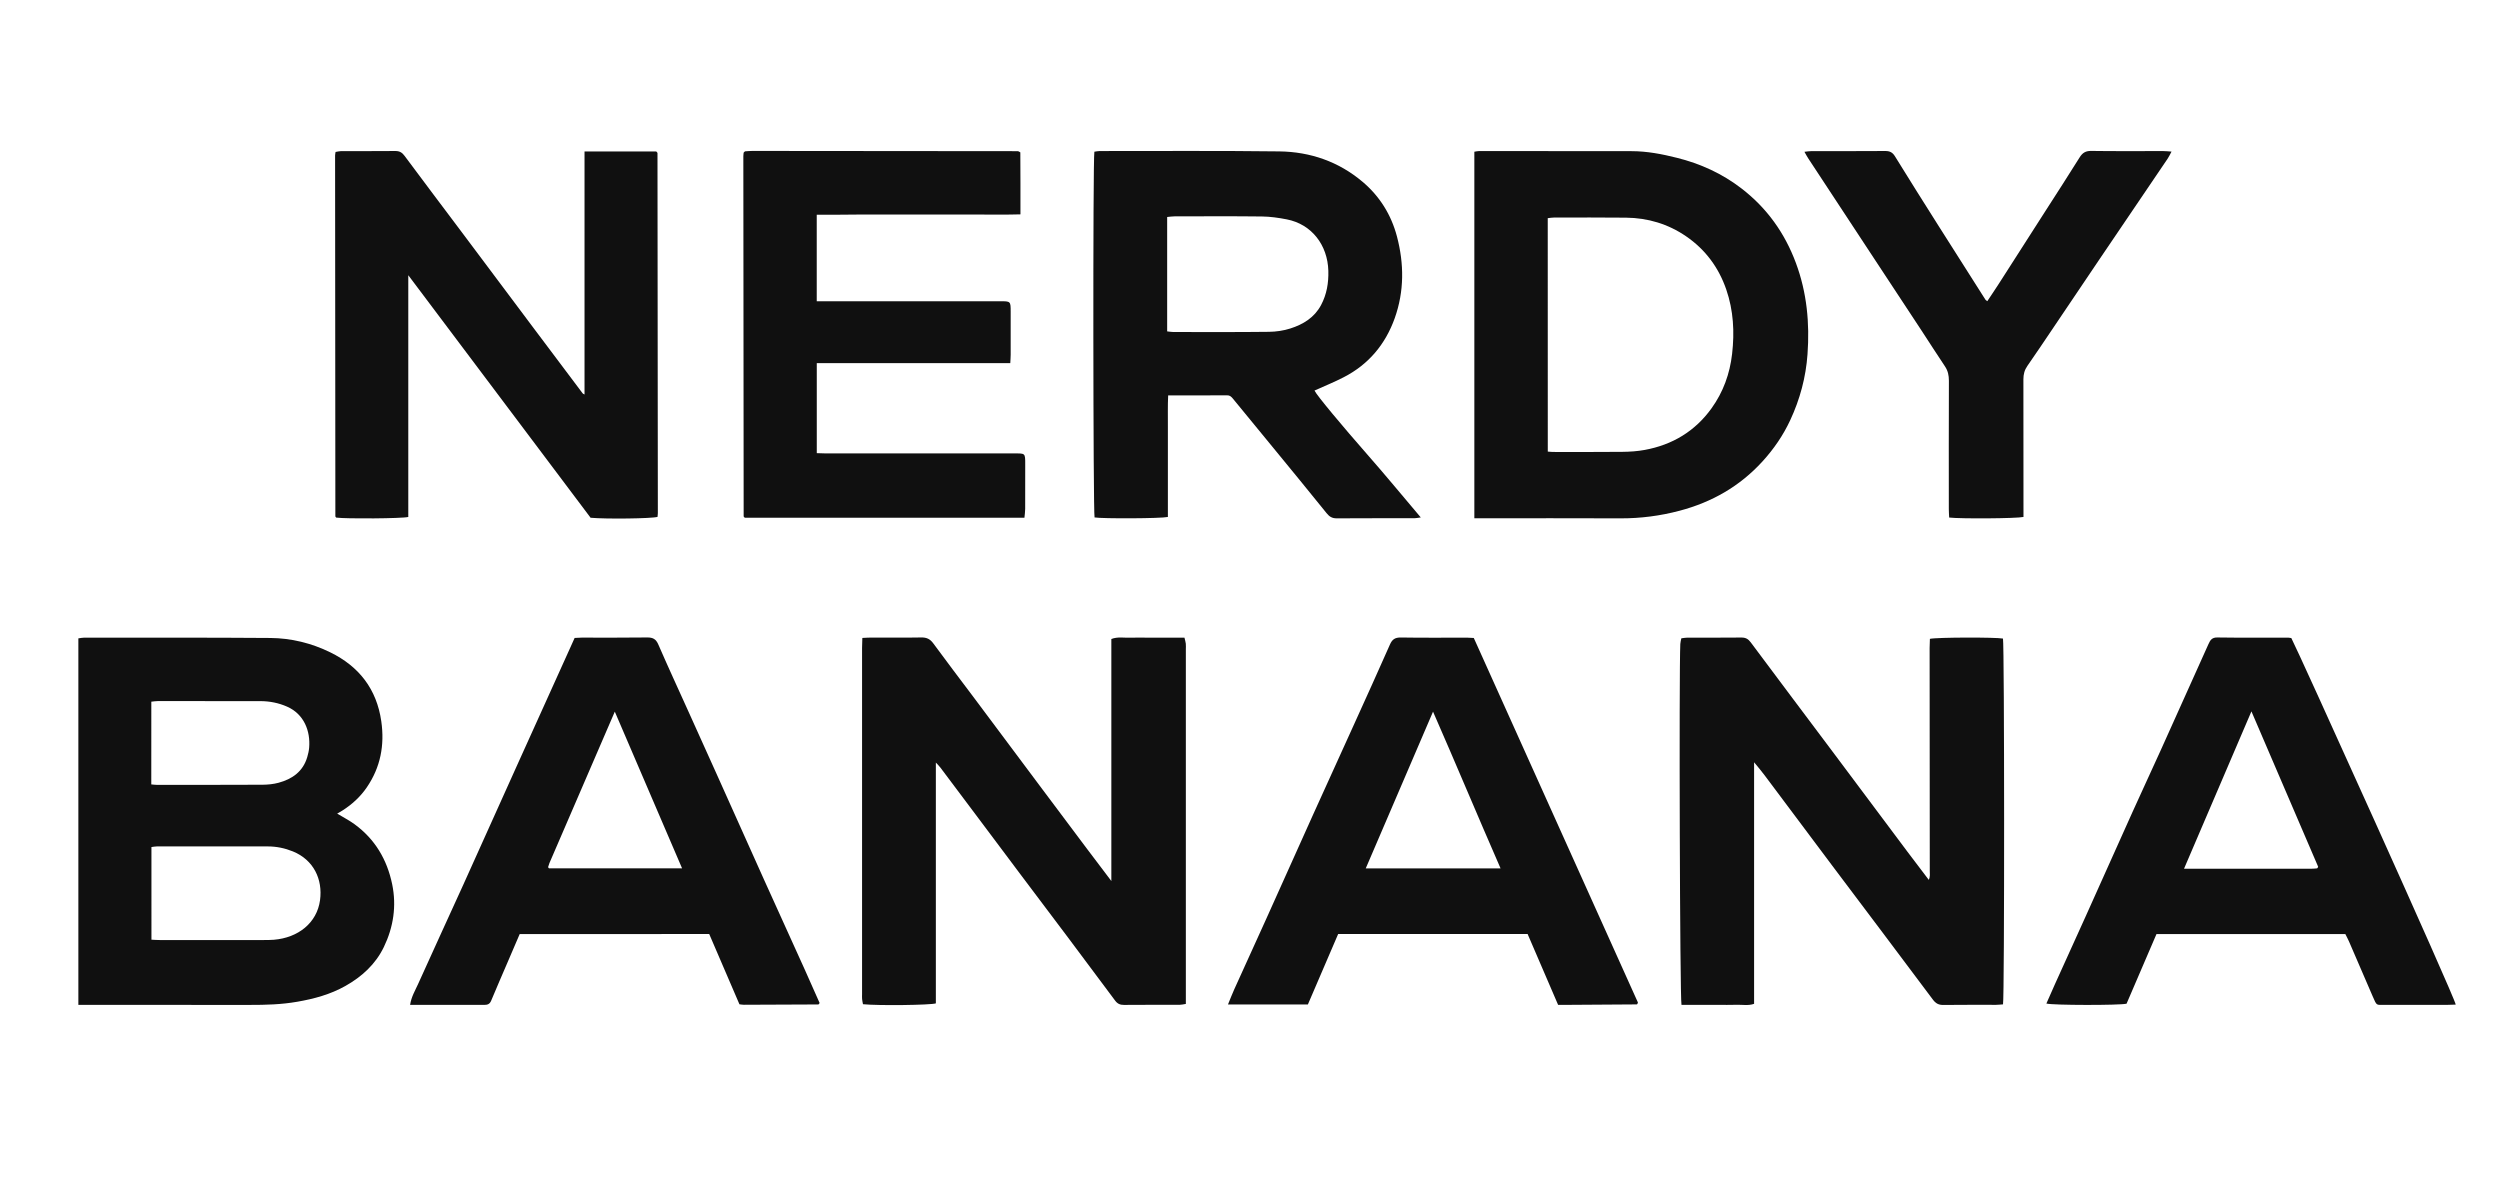
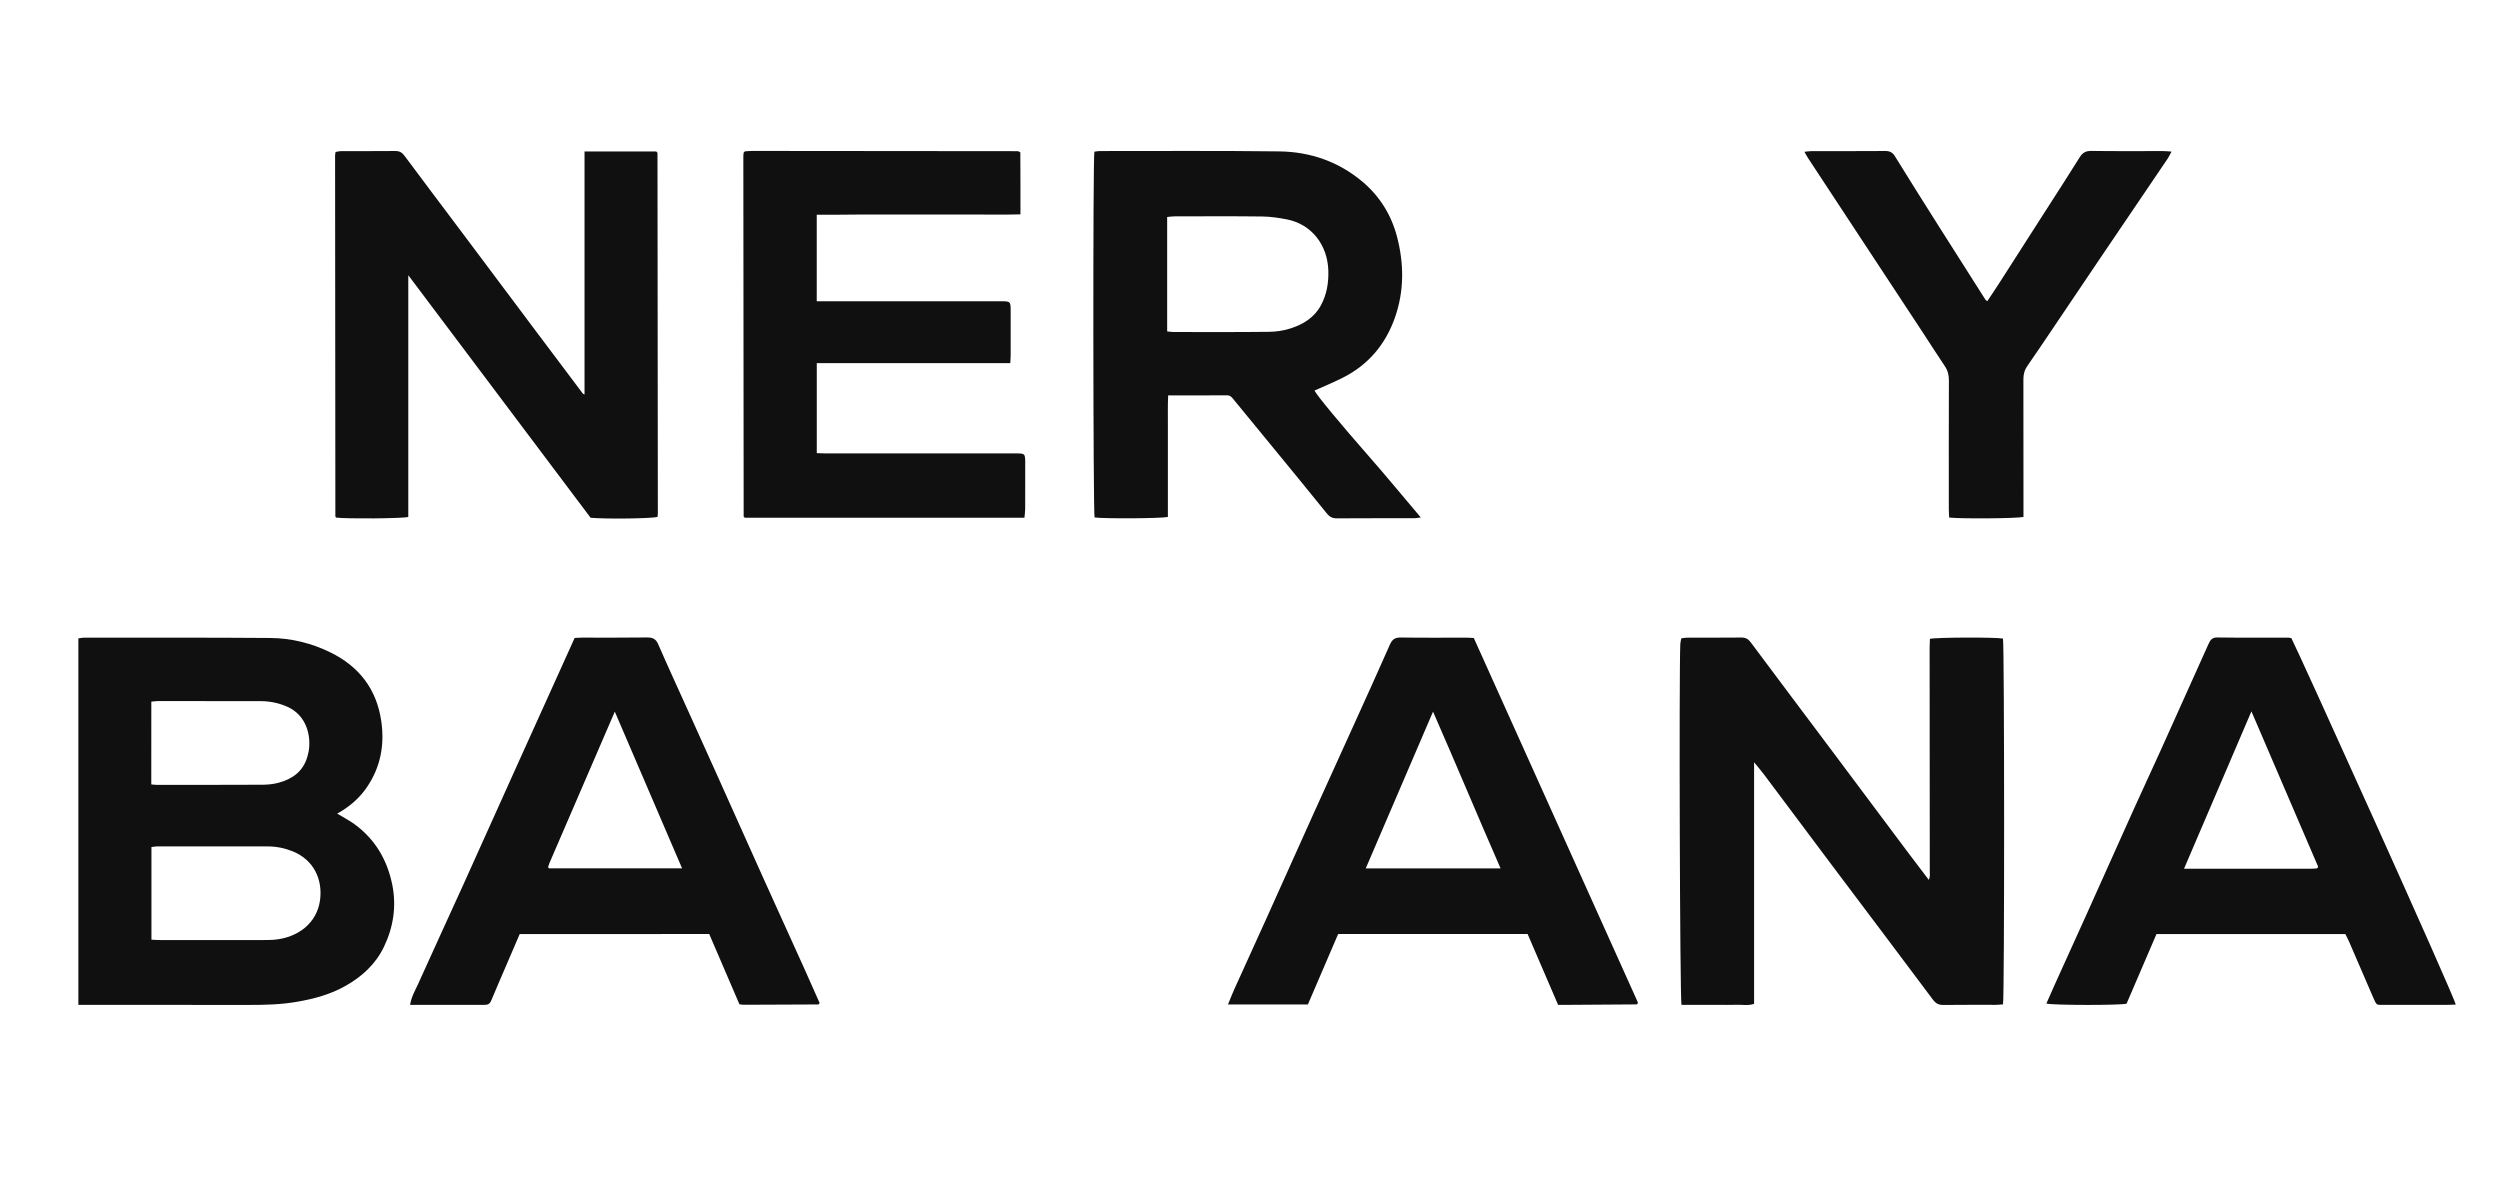
<svg xmlns="http://www.w3.org/2000/svg" version="1.1" id="Layer_1" x="0px" y="0px" viewBox="0 0 634.23 304.92" style="enable-background:new 0 0 634.23 304.92;" xml:space="preserve">
  <style type="text/css">
	.st0{fill:#101010;}
</style>
  <g>
    <g>
      <path class="st0" d="M148.29,38.42c6.28,0,12.28,0,18.19,0c0.13,0.14,0.18,0.19,0.22,0.24c0.04,0.05,0.1,0.11,0.1,0.17    c0.03,30.44,0.06,60.89,0.09,91.33c0,0.33-0.06,0.66-0.08,0.97c-1.5,0.43-12.93,0.58-16.98,0.22    c-15.29-20.34-30.65-40.78-46.25-61.53c0,20.73,0,41.04,0,61.33c-1.56,0.4-15.68,0.5-18.28,0.16c-0.04-0.04-0.1-0.09-0.13-0.14    c-0.04-0.05-0.09-0.12-0.09-0.17c-0.03-30.51-0.05-61.03-0.07-91.54c0-0.26,0.07-0.53,0.12-0.91c0.46-0.07,0.91-0.2,1.37-0.21    c4.59-0.02,9.18,0.02,13.76-0.03c1.07-0.01,1.72,0.34,2.37,1.22c4.83,6.52,9.74,12.99,14.61,19.49    c6.06,8.08,12.1,16.17,18.16,24.25c4.13,5.51,8.28,11.02,12.42,16.53c0.07,0.1,0.22,0.14,0.47,0.28    C148.29,79.55,148.29,59.1,148.29,38.42z" />
      <path class="st0" d="M333.48,99.08c0.5,1.16,7.26,9.23,13.29,16.1c4.59,5.22,9.01,10.59,13.67,16.09c-0.71,0.09-1.15,0.2-1.59,0.2    c-6.57,0.01-13.15-0.02-19.72,0.03c-1.16,0.01-1.87-0.42-2.57-1.29c-4.45-5.53-8.96-11.01-13.46-16.5    c-3.42-4.17-6.86-8.32-10.26-12.5c-0.41-0.5-0.76-0.91-1.48-0.91c-4.92,0.02-9.84,0.01-15.01,0.01c-0.13,2.68-0.05,5.25-0.07,7.81    c-0.01,2.59,0,5.19,0,7.78c0,2.53,0,5.05,0,7.58c0,2.58,0,5.15,0,7.67c-1.77,0.4-16.56,0.46-18.6,0.12    c-0.36-1.48-0.44-90.46-0.05-92.78c0.41-0.05,0.87-0.17,1.32-0.17c15.2,0.01,30.4-0.1,45.6,0.09c7.86,0.1,15.08,2.6,21.14,7.73    c4.33,3.66,7.25,8.35,8.7,13.84c1.83,6.94,1.87,13.92-0.56,20.74c-2.36,6.61-6.62,11.74-12.94,14.98    C338.48,96.95,335.95,97.96,333.48,99.08z M296.1,84.07c0.65,0.07,1.11,0.16,1.58,0.16c8.08,0,16.16,0.05,24.24-0.05    c1.82-0.02,3.71-0.29,5.44-0.85c3.25-1.04,6.08-2.75,7.78-5.93c1.45-2.73,1.93-5.63,1.85-8.69c-0.18-6.56-4.23-11.83-10.56-13.06    c-2.07-0.4-4.19-0.71-6.29-0.73c-7.4-0.09-14.79-0.04-22.19-0.03c-0.59,0-1.18,0.1-1.85,0.16C296.1,64.77,296.1,74.3,296.1,84.07z    " />
-       <path class="st0" d="M374.03,131.48c0-31.2,0-62.03,0-92.99c0.48-0.07,0.87-0.17,1.25-0.17c12.88,0,25.75,0.01,38.63,0.03    c3.92,0,7.75,0.74,11.52,1.69c5.97,1.49,11.48,4,16.37,7.77c6.45,4.96,10.98,11.3,13.81,18.92c2.79,7.5,3.51,15.26,2.94,23.14    c-0.41,5.81-1.91,11.42-4.38,16.72c-1.79,3.85-4.17,7.32-7.06,10.49c-5.75,6.3-12.83,10.33-21.01,12.49    c-4.9,1.3-9.9,1.95-14.99,1.93c-11.64-0.05-23.28-0.02-34.93-0.02C375.53,131.48,374.86,131.48,374.03,131.48z M392.66,114.57    c0.56,0.04,0.9,0.09,1.23,0.09c5.89,0,11.78,0.03,17.66-0.03c1.91-0.02,3.84-0.14,5.71-0.49c7.02-1.29,12.76-4.74,16.94-10.55    c2.96-4.12,4.64-8.73,5.22-13.8c0.64-5.57,0.35-11.03-1.48-16.34c-1.92-5.58-5.29-10.14-10.19-13.5    c-4.58-3.14-9.7-4.67-15.24-4.73c-6.09-0.07-12.19-0.03-18.28-0.03c-0.52,0-1.04,0.1-1.58,0.16    C392.66,75.12,392.66,94.76,392.66,114.57z" />
      <path class="st0" d="M207.2,54.48c0,7.44,0,14.58,0,21.94c0.85,0,1.58,0,2.32,0c14.72,0,29.44,0,44.17,0c2.71,0,2.71,0,2.71,2.69    c0,3.62,0.01,7.24,0,10.85c0,0.66-0.06,1.33-0.1,2.17c-16.44,0-32.7,0-49.09,0c0,7.67,0,15.14,0,22.83    c0.83,0.03,1.63,0.07,2.42,0.07c15.89,0,31.77,0.01,47.66,0c2.81,0,2.81-0.15,2.8,2.81c-0.02,3.75,0.01,7.51-0.01,11.26    c0,0.72-0.12,1.45-0.19,2.25c-23.8,0-47.4,0-70.93,0c-0.11-0.11-0.17-0.15-0.21-0.2c-0.04-0.05-0.09-0.11-0.09-0.17    c-0.03-30.44-0.05-60.89-0.08-91.33c0-0.33,0.06-0.67,0.08-0.93c0.11-0.12,0.16-0.17,0.21-0.22c0.05-0.04,0.11-0.1,0.16-0.11    c0.61-0.04,1.23-0.1,1.84-0.1c22.46,0.02,44.92,0.04,67.37,0.06c0.12,0,0.24,0.11,0.61,0.3c0.05,5.08,0.02,10.29,0.03,15.73    c-3.64,0.11-7.05,0.04-10.45,0.05c-3.42,0.01-6.85,0-10.27,0c-3.42,0-6.85,0-10.27,0c-3.42,0-6.85,0-10.27,0    C214.2,54.48,210.79,54.48,207.2,54.48z" />
      <path class="st0" d="M457.77,38.51c0.74-0.08,1.27-0.17,1.79-0.17c6.23-0.01,12.47,0.02,18.7-0.03c1.16-0.01,1.86,0.34,2.48,1.35    c3.65,5.93,7.37,11.81,11.09,17.7c3.94,6.23,7.9,12.45,11.86,18.67c0.07,0.11,0.21,0.17,0.47,0.38c0.97-1.47,1.96-2.91,2.9-4.38    c3.95-6.15,7.88-12.3,11.82-18.45c2.91-4.54,5.85-9.06,8.7-13.64c0.73-1.17,1.52-1.67,2.95-1.65c6.09,0.09,12.19,0.03,18.29,0.04    c0.6,0,1.19,0.07,2.08,0.13c-0.4,0.74-0.64,1.29-0.97,1.77c-5.74,8.48-11.5,16.95-17.23,25.43c-3.94,5.82-7.86,11.66-11.79,17.49    c-2.18,3.22-4.33,6.47-6.56,9.65c-0.75,1.07-1.03,2.14-1.03,3.43c0.03,10.93,0.02,21.85,0.02,32.78c0,0.73,0,1.47,0,2.14    c-1.71,0.4-16.11,0.49-18.85,0.15c-0.03-0.68-0.09-1.4-0.09-2.12c-0.01-10.86-0.02-21.71,0.02-32.57c0-1.35-0.23-2.51-0.99-3.65    c-2.02-3-3.95-6.06-5.94-9.08c-4.01-6.1-8.04-12.2-12.05-18.3c-5.55-8.44-11.11-16.88-16.66-25.33    C458.44,39.75,458.17,39.21,457.77,38.51z" />
    </g>
    <path class="st0" d="M19.88,254.92c0-31.2,0-62.02,0-92.97c0.54-0.07,1-0.18,1.45-0.18c15.75,0.01,31.5-0.04,47.24,0.08   c5.31,0.04,10.46,1.31,15.23,3.65c7.3,3.58,11.76,9.32,12.93,17.49c0.87,6.07-0.2,11.67-3.67,16.75c-1.63,2.39-3.74,4.33-6.2,5.89   c-0.4,0.25-0.81,0.48-1.32,0.78c1.54,0.93,3.04,1.7,4.39,2.68c5.21,3.8,8.27,9,9.56,15.24c1.14,5.53,0.32,10.88-2.11,15.92   c-2.11,4.37-5.57,7.53-9.79,9.9c-3.81,2.14-7.93,3.25-12.2,3.99c-4,0.7-8.01,0.81-12.05,0.8c-13.69-0.02-27.39-0.01-41.08-0.01   C21.52,254.92,20.78,254.92,19.88,254.92z M38.42,238.39c0.77,0.04,1.43,0.09,2.1,0.09c8.76,0.01,17.52,0,26.27,0   c0.89,0,1.78,0,2.67-0.07c6.18-0.5,10.95-4.27,11.73-10.04c0.72-5.34-1.66-10.24-6.88-12.37c-2.04-0.83-4.17-1.27-6.38-1.27   c-9.37,0-18.75-0.01-28.12,0c-0.45,0-0.91,0.1-1.39,0.16C38.42,222.77,38.42,230.51,38.42,238.39z M38.38,199   c0.57,0.05,0.97,0.11,1.36,0.11c8.96,0,17.92,0.02,26.88-0.03c1.35-0.01,2.75-0.15,4.05-0.5c3.48-0.94,6.19-2.85,7.27-6.49   c0.23-0.78,0.42-1.59,0.49-2.4c0.35-4.19-1.26-8.51-5.6-10.42c-2.15-0.95-4.42-1.39-6.76-1.4c-8.69-0.02-17.37-0.01-26.06-0.01   c-0.52,0-1.04,0.1-1.62,0.15C38.38,185.03,38.38,191.9,38.38,199z" />
    <path class="st0" d="M445,193.38c0,20.63,0,40.89,0,61.28c-1.45,0.53-3.02,0.19-4.56,0.25c-1.57,0.06-3.15,0.01-4.73,0.01   c-1.51,0-3.01,0-4.52,0c-1.56,0-3.11,0-4.61,0c-0.41-1.96-0.64-84.26-0.3-91.54c0.02-0.46,0.16-0.91,0.26-1.44   c0.54-0.07,1.01-0.17,1.47-0.17c4.59-0.01,9.18,0.02,13.77-0.03c1.07-0.01,1.72,0.35,2.37,1.22c7.13,9.58,14.32,19.12,21.48,28.68   c6.1,8.14,12.17,16.29,18.27,24.43c1.75,2.34,3.54,4.66,5.42,7.15c0.39-0.85,0.25-1.58,0.25-2.27   c-0.01-18.84-0.03-37.69-0.04-56.53c0-0.8,0.05-1.6,0.07-2.35c1.8-0.4,16.73-0.43,18.54-0.07c0.37,1.57,0.4,90.74,0.01,92.8   c-0.56,0.04-1.15,0.11-1.75,0.12c-4.45,0.01-8.9-0.03-13.36,0.03c-1.22,0.02-1.96-0.38-2.7-1.38   c-8.45-11.32-16.97-22.59-25.46-33.89c-5.74-7.64-11.44-15.31-17.18-22.95C446.91,195.65,446.02,194.63,445,193.38z" />
-     <path class="st0" d="M281.94,223.51c0-20.76,0-41.05,0-61.4c1.64-0.63,3.22-0.27,4.75-0.33c1.5-0.06,3.01-0.01,4.52-0.01   c1.57,0,3.15,0,4.72,0c1.49,0,2.99,0,4.56,0c0.15,0.64,0.29,1.08,0.34,1.53c0.05,0.47,0.01,0.95,0.01,1.43c0,29.15,0,58.29,0,87.44   c0,0.81,0,1.61,0,2.52c-0.62,0.09-1.07,0.22-1.52,0.22c-4.72,0.01-9.45-0.01-14.17,0.03c-0.98,0.01-1.66-0.29-2.25-1.09   c-3.98-5.37-7.99-10.73-12-16.07c-3.97-5.29-7.97-10.57-11.94-15.86c-3.85-5.13-7.69-10.26-11.54-15.4   c-2.95-3.93-5.89-7.86-8.85-11.79c-0.32-0.42-0.71-0.79-1.15-1.27c0,20.49,0,40.79,0,61.09c-1.36,0.44-14.61,0.61-18.49,0.21   c-0.07-0.41-0.18-0.85-0.22-1.3c-0.04-0.41-0.01-0.82-0.01-1.23c0-29.28,0-58.57,0-87.85c0-0.8,0.04-1.6,0.07-2.54   c0.85-0.04,1.52-0.09,2.18-0.09c4.25-0.01,8.49,0.05,12.74-0.03c1.37-0.03,2.26,0.38,3.08,1.5c3.3,4.51,6.7,8.96,10.06,13.44   c5.85,7.81,11.68,15.63,17.52,23.45c3.8,5.08,7.6,10.16,11.42,15.24C277.72,217.96,279.7,220.55,281.94,223.51z" />
    <path class="st0" d="M387.54,236.95c-16.18,0-32.06,0-48.06,0c-2.56,5.95-5.11,11.89-7.68,17.87c-6.74,0-13.35,0-20.27,0   c0.57-1.38,1.04-2.61,1.58-3.81c2.7-5.97,5.43-11.92,8.12-17.89c3.98-8.83,7.92-17.68,11.91-26.5c3.51-7.77,7.06-15.52,10.57-23.29   c2.98-6.59,5.98-13.17,8.89-19.78c0.57-1.31,1.27-1.84,2.76-1.82c5.61,0.09,11.23,0.04,16.85,0.04c0.48,0,0.95,0.04,1.68,0.08   c13.88,30.83,27.79,61.72,41.64,92.48c-0.09,0.25-0.11,0.32-0.14,0.36c-0.04,0.05-0.11,0.12-0.16,0.12   c-6.02,0.04-12.04,0.08-18.06,0.12c-0.61,0-1.21,0-1.89,0C392.66,248.87,390.11,242.93,387.54,236.95z M380.68,220.3   c-5.82-13.31-11.27-26.4-17.13-39.76c-5.79,13.48-11.39,26.53-17.07,39.76C357.98,220.3,369.18,220.3,380.68,220.3z" />
    <path class="st0" d="M131.84,236.97c-1.02,2.39-2.04,4.76-3.06,7.13c-1.4,3.26-2.82,6.51-4.18,9.78c-0.36,0.86-0.93,1.06-1.76,1.05   c-3.01-0.02-6.03-0.01-9.04-0.01c-2.53,0-5.07,0-7.6,0c-0.67,0-1.34,0-2.16,0c0.32-2.08,1.3-3.66,2.03-5.29   c3.77-8.4,7.65-16.76,11.45-25.15c4.67-10.31,9.29-20.65,13.95-30.97c4.37-9.7,8.76-19.39,13.15-29.09   c0.39-0.86,0.77-1.72,1.16-2.58c0.68-0.03,1.22-0.08,1.76-0.08c5.55-0.01,11.09,0.04,16.64-0.04c1.43-0.02,2.22,0.39,2.81,1.74   c2.45,5.63,5.02,11.2,7.55,16.8c2.44,5.41,4.89,10.81,7.32,16.23c4,8.9,7.97,17.8,11.98,26.7c3.42,7.59,6.88,15.16,10.3,22.74   c1.29,2.85,2.54,5.72,3.79,8.52c-0.1,0.15-0.13,0.21-0.17,0.25c-0.05,0.05-0.11,0.12-0.16,0.12c-6.3,0.03-12.59,0.06-18.89,0.08   c-0.33,0-0.66-0.07-1.12-0.12c-2.56-5.94-5.11-11.88-7.67-17.83C163.88,236.97,147.94,236.97,131.84,236.97z M155.97,180.54   c-5.62,13.01-11.1,25.71-16.58,38.41c-0.13,0.31-0.22,0.64-0.32,0.96c-0.02,0.06,0.01,0.14,0.04,0.2c0.03,0.06,0.08,0.1,0.16,0.18   c11.17,0,22.36,0,33.77,0C167.35,207.03,161.73,193.96,155.97,180.54z" />
    <path class="st0" d="M581.29,161.87c1.38,2.49,41.4,90.94,41.71,92.99c-0.69,0.02-1.35,0.06-2.02,0.06   c-5.27,0.01-10.55,0.01-15.82,0c-2.42-0.01-2.12,0.37-3.25-2.21c-2.02-4.62-3.99-9.27-6-13.9c-0.27-0.62-0.6-1.21-0.91-1.84   c-16,0-31.94,0-47.92,0c-2.55,5.93-5.08,11.81-7.59,17.66c-1.84,0.43-18.67,0.41-20.34-0.04c0.75-1.69,1.47-3.37,2.23-5.04   c2.59-5.72,5.19-11.43,7.77-17.15c3.97-8.83,7.92-17.68,11.9-26.51c2.33-5.16,4.72-10.29,7.06-15.45   c4.07-9.01,8.12-18.03,12.17-27.06c0.44-0.99,0.89-1.68,2.23-1.66c6.02,0.09,12.05,0.04,18.08,0.05   C580.78,161.78,580.99,161.83,581.29,161.87z M571.17,180.47c-5.73,13.5-11.43,26.56-17.1,39.92c10.98,0,21.64,0,32.3,0   c0.47,0,0.95-0.05,1.42-0.09c0.06,0,0.12-0.07,0.16-0.12c0.04-0.05,0.06-0.11,0.15-0.29C582.53,206.93,576.93,193.89,571.17,180.47   z" />
  </g>
</svg>